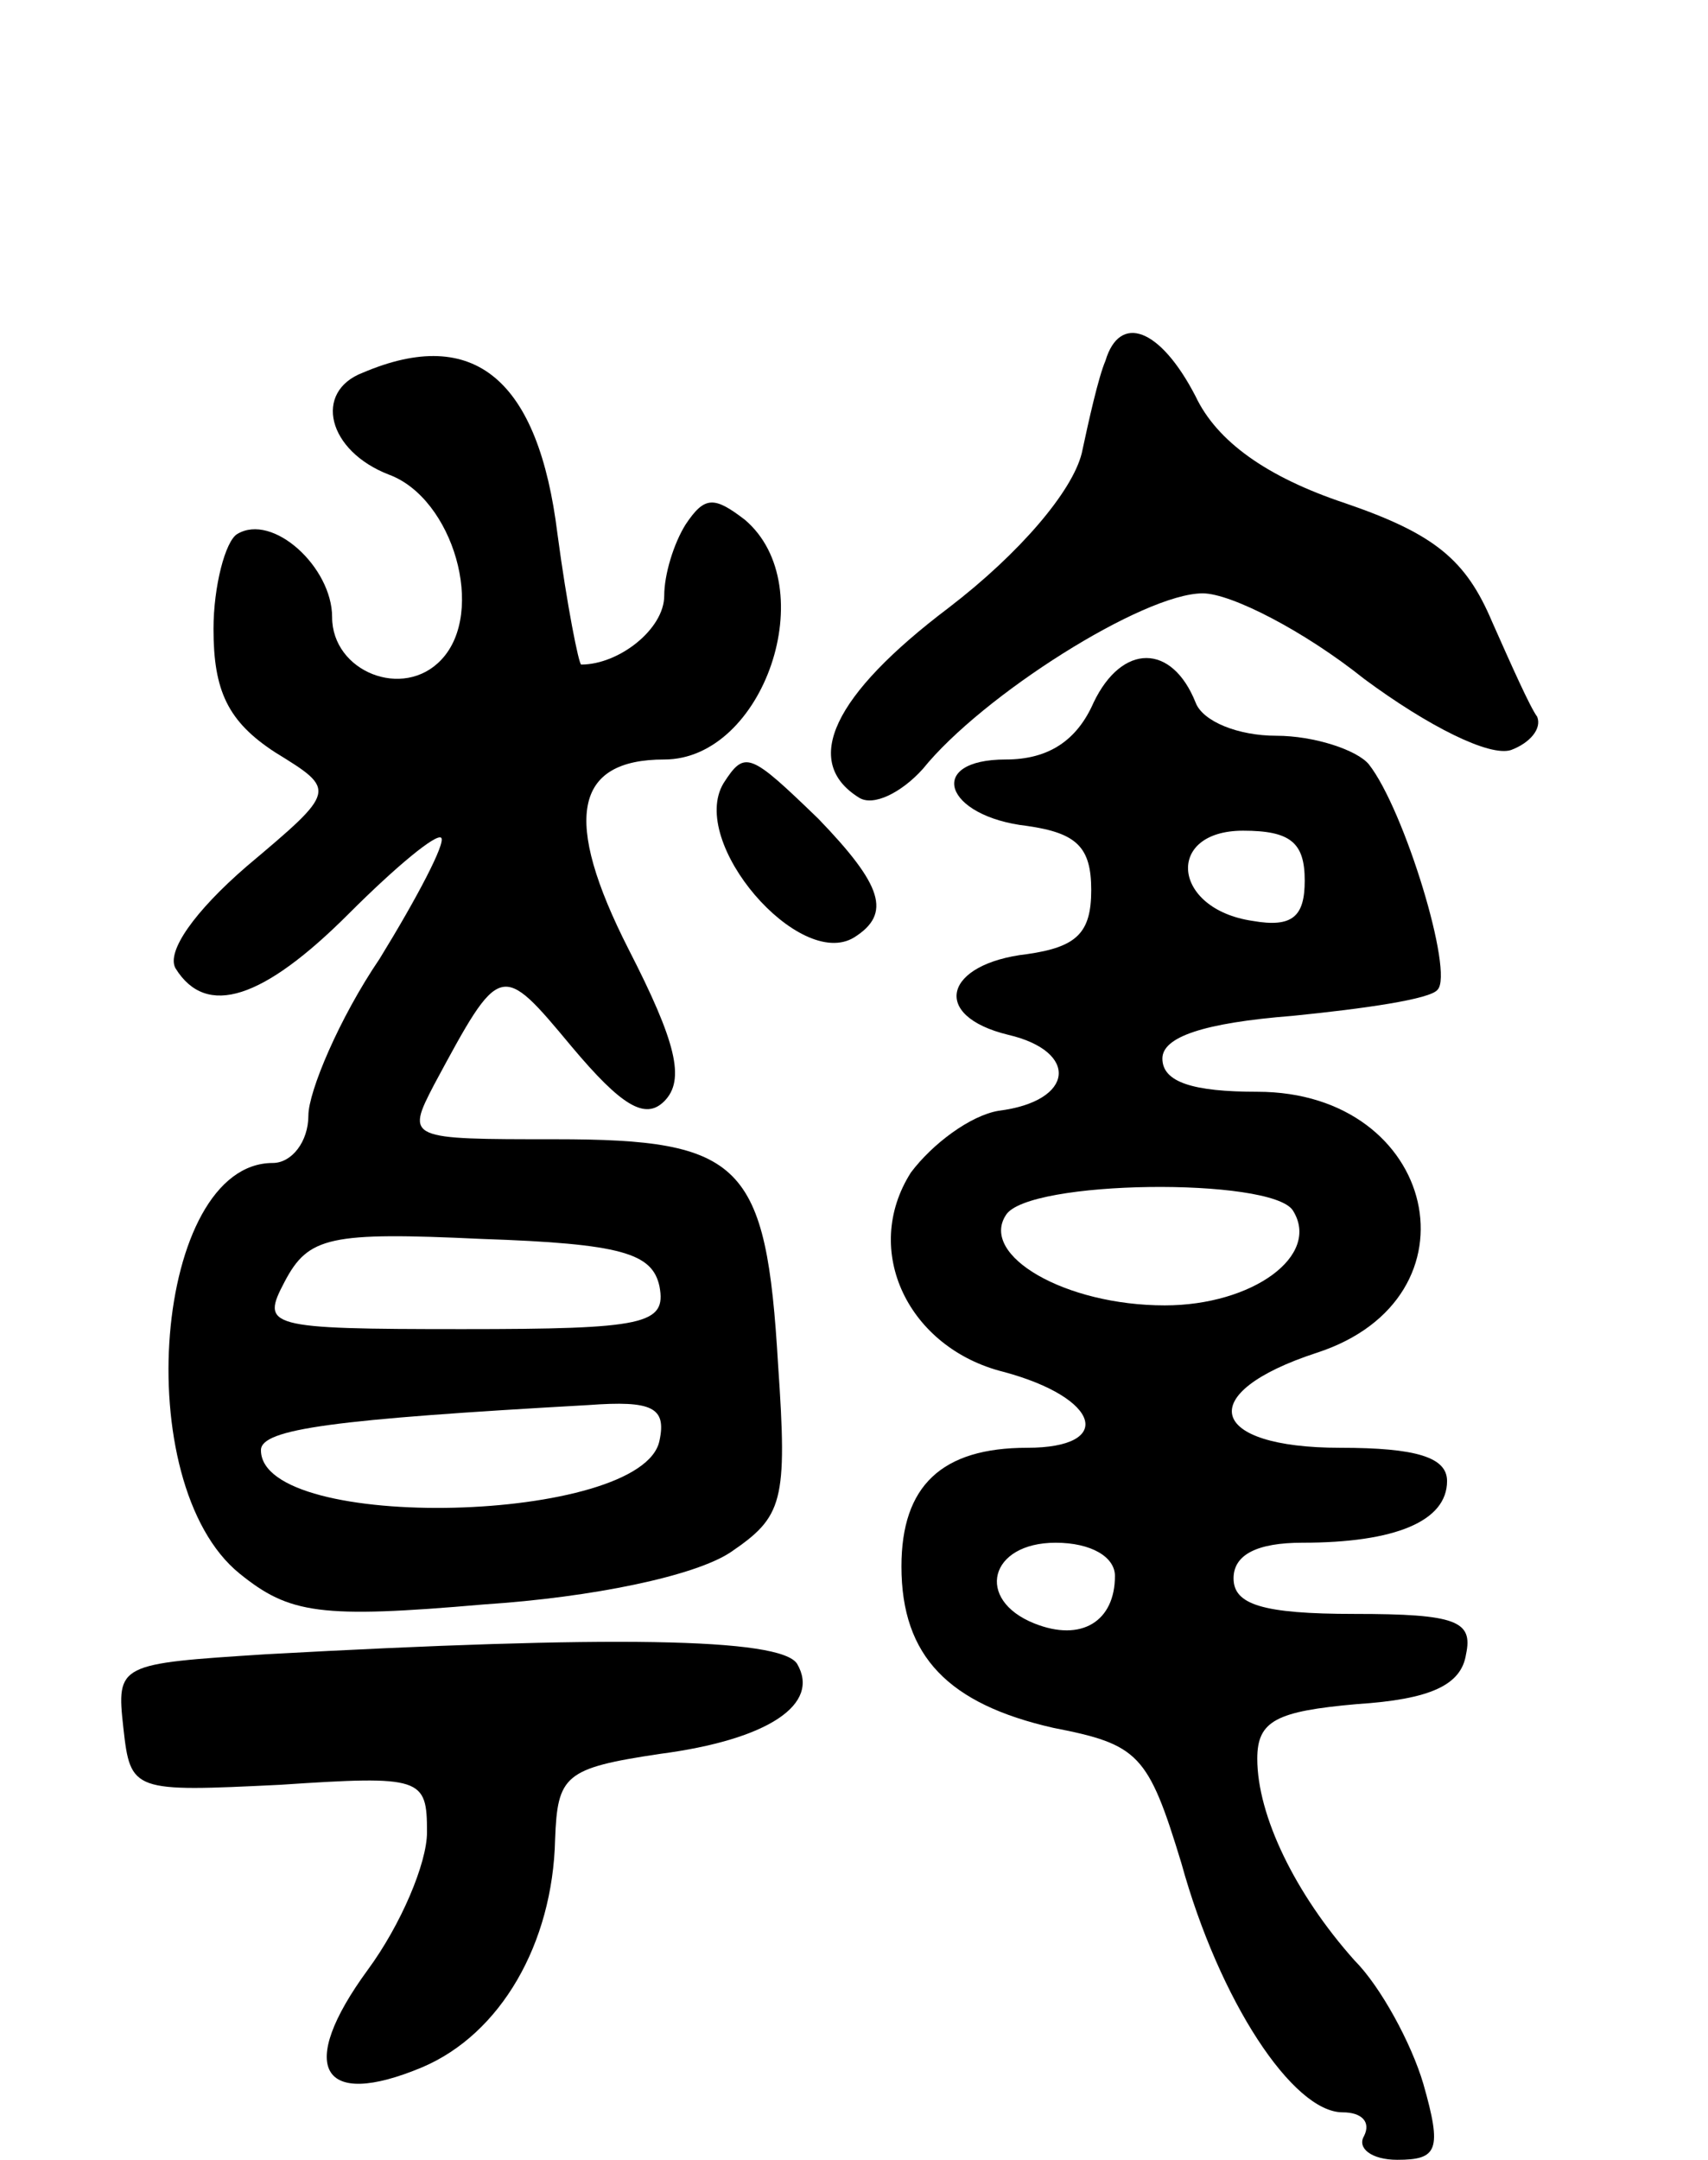
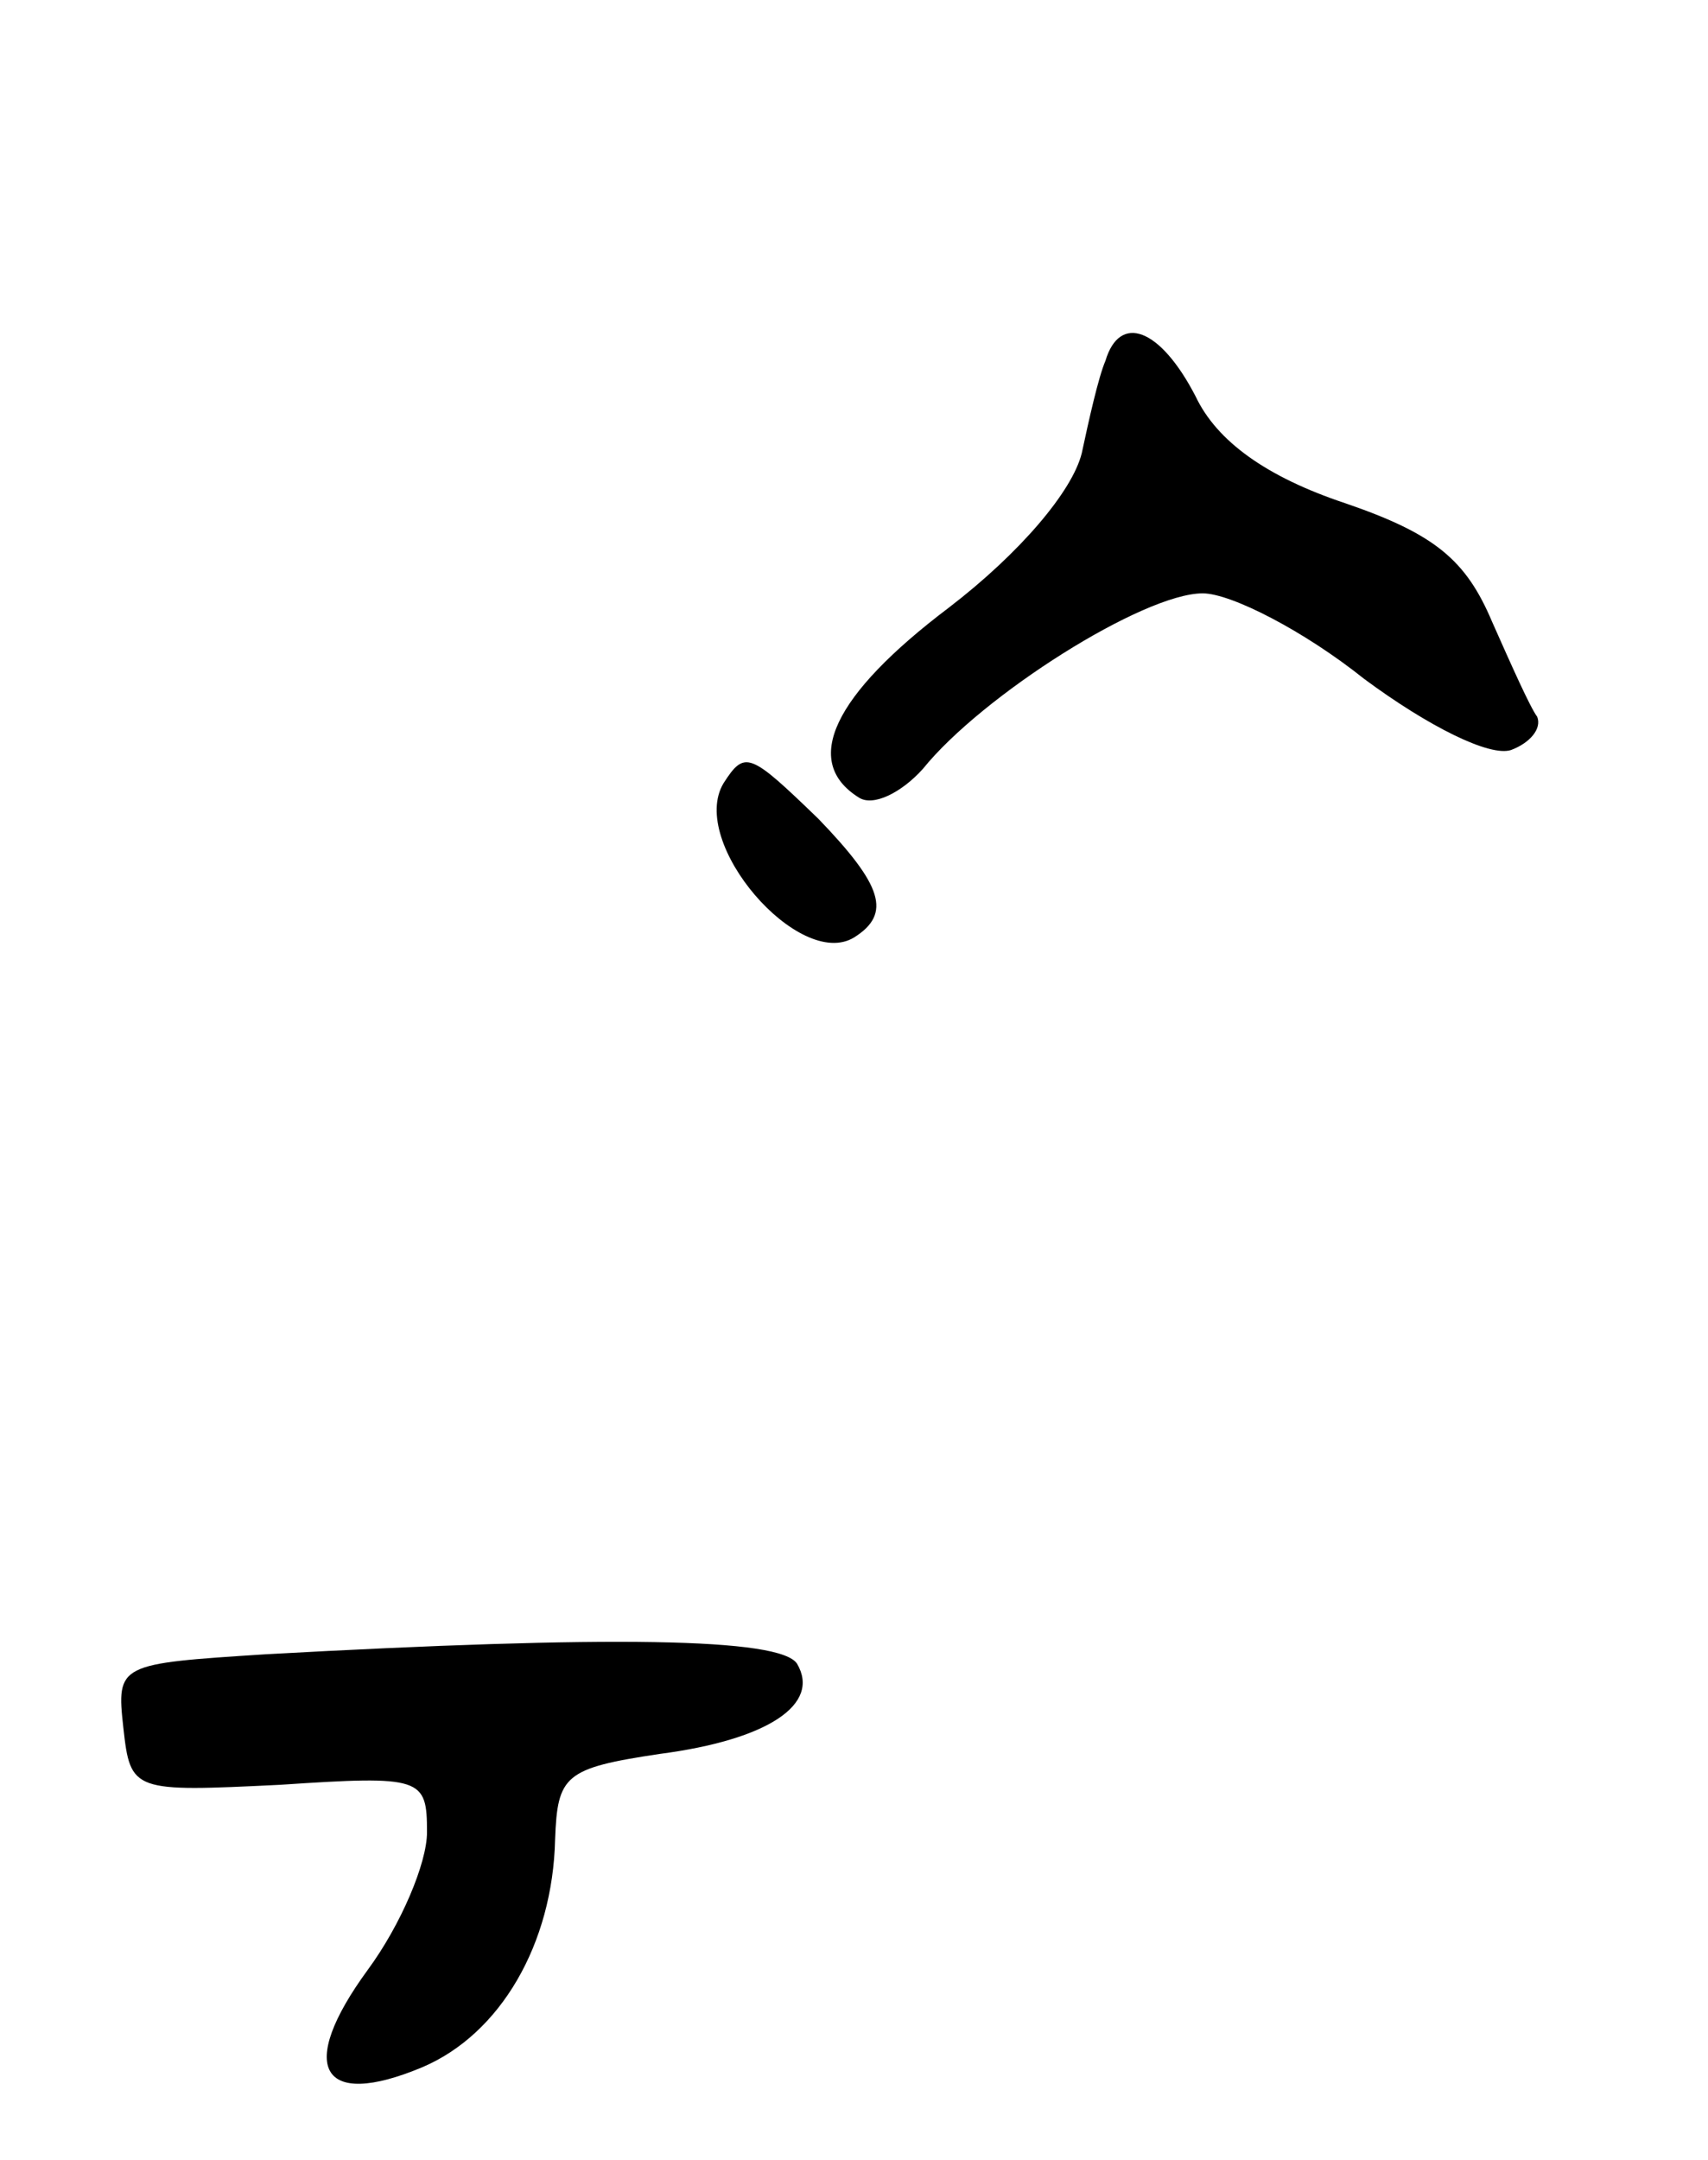
<svg xmlns="http://www.w3.org/2000/svg" version="1.0" width="72" height="91" viewBox="0 0 72 91">
  <g transform="translate(0,91) scale(0.1,-0.1)">
    <path d="M466 758 c-3 -7 -7 -25 -10 -39 -4 -16 -26 -42 -56 -65 -49 -37 -62 -65 -38 -80 6 -4 18 2 27 12 25 31 93 74 118 74 12 0 43 -16 68 -36 27 -20 53 -33 62 -30 8 3 13 9 11 14 -3 4 -11 22 -19 40 -11 26 -24 37 -62 50 -33 11 -54 26 -63 45 -15 29 -32 35 -38 15z" />
-     <path d="M153 753 c-21 -8 -15 -33 11 -43 27 -10 41 -58 22 -78 -16 -17 -46 -5 -46 18 0 21 -25 44 -40 35 -5 -3 -10 -22 -10 -40 0 -26 6 -39 26 -52 26 -16 26 -16 -12 -48 -22 -19 -34 -36 -30 -43 13 -21 37 -13 73 23 20 20 37 34 39 32 2 -2 -10 -25 -26 -51 -17 -25 -30 -56 -30 -66 0 -11 -7 -20 -15 -20 -50 0 -61 -135 -14 -173 21 -17 34 -19 103 -13 46 3 89 12 104 22 22 15 24 21 20 79 -5 85 -15 95 -94 95 -62 0 -63 0 -51 23 28 52 28 52 58 16 21 -25 31 -31 39 -23 9 9 5 25 -15 64 -28 55 -23 80 15 80 42 0 67 73 34 101 -13 10 -17 10 -25 -2 -5 -8 -9 -21 -9 -30 0 -14 -19 -29 -35 -29 -1 0 -6 25 -10 55 -8 65 -35 88 -82 68z m125 -385 c3 -16 -6 -18 -83 -18 -83 0 -85 1 -75 20 10 19 19 21 83 18 59 -2 72 -6 75 -20z m0 -65 c-7 -35 -168 -39 -168 -4 0 9 31 13 138 19 27 2 33 -1 30 -15z" />
-     <path d="M461 614 c-7 -16 -19 -24 -37 -24 -34 0 -26 -24 9 -28 21 -3 27 -9 27 -27 0 -18 -6 -24 -27 -27 -35 -4 -41 -26 -8 -34 30 -7 28 -28 -4 -32 -12 -2 -28 -14 -37 -26 -21 -33 -1 -74 39 -84 41 -11 47 -32 10 -32 -36 0 -53 -16 -53 -50 0 -38 20 -58 64 -68 36 -7 40 -11 54 -57 16 -58 47 -105 68 -105 8 0 12 -4 9 -10 -3 -5 3 -10 14 -10 17 0 19 4 11 32 -5 17 -18 41 -29 52 -25 28 -41 61 -41 85 0 16 8 20 42 23 31 2 44 8 46 21 3 14 -4 17 -47 17 -39 0 -51 4 -51 15 0 10 10 15 29 15 39 0 61 9 61 26 0 10 -13 14 -45 14 -56 0 -62 23 -10 40 71 23 51 110 -25 110 -27 0 -40 4 -40 14 0 9 17 15 55 18 30 3 58 7 61 11 7 7 -14 76 -29 95 -5 6 -23 12 -39 12 -16 0 -31 6 -34 14 -10 25 -31 25 -43 0z m89 -75 c0 -15 -5 -20 -22 -17 -34 5 -37 38 -4 38 20 0 26 -5 26 -21z m-5 -139 c12 -19 -17 -40 -54 -40 -42 0 -78 21 -67 38 9 15 112 16 121 2z m-75 -154 c0 -19 -14 -28 -34 -20 -25 10 -19 34 9 34 15 0 25 -6 25 -14z" />
    <path d="M305 580 c-15 -25 32 -79 55 -65 16 10 12 22 -15 50 -29 28 -31 29 -40 15z" />
    <path d="M112 213 c-62 -4 -63 -4 -60 -31 3 -27 4 -27 66 -24 60 4 62 3 62 -20 0 -13 -11 -39 -25 -58 -30 -41 -20 -59 23 -41 33 14 55 52 56 96 1 27 4 30 44 36 46 6 68 21 58 38 -7 11 -79 12 -224 4z" />
  </g>
</svg>